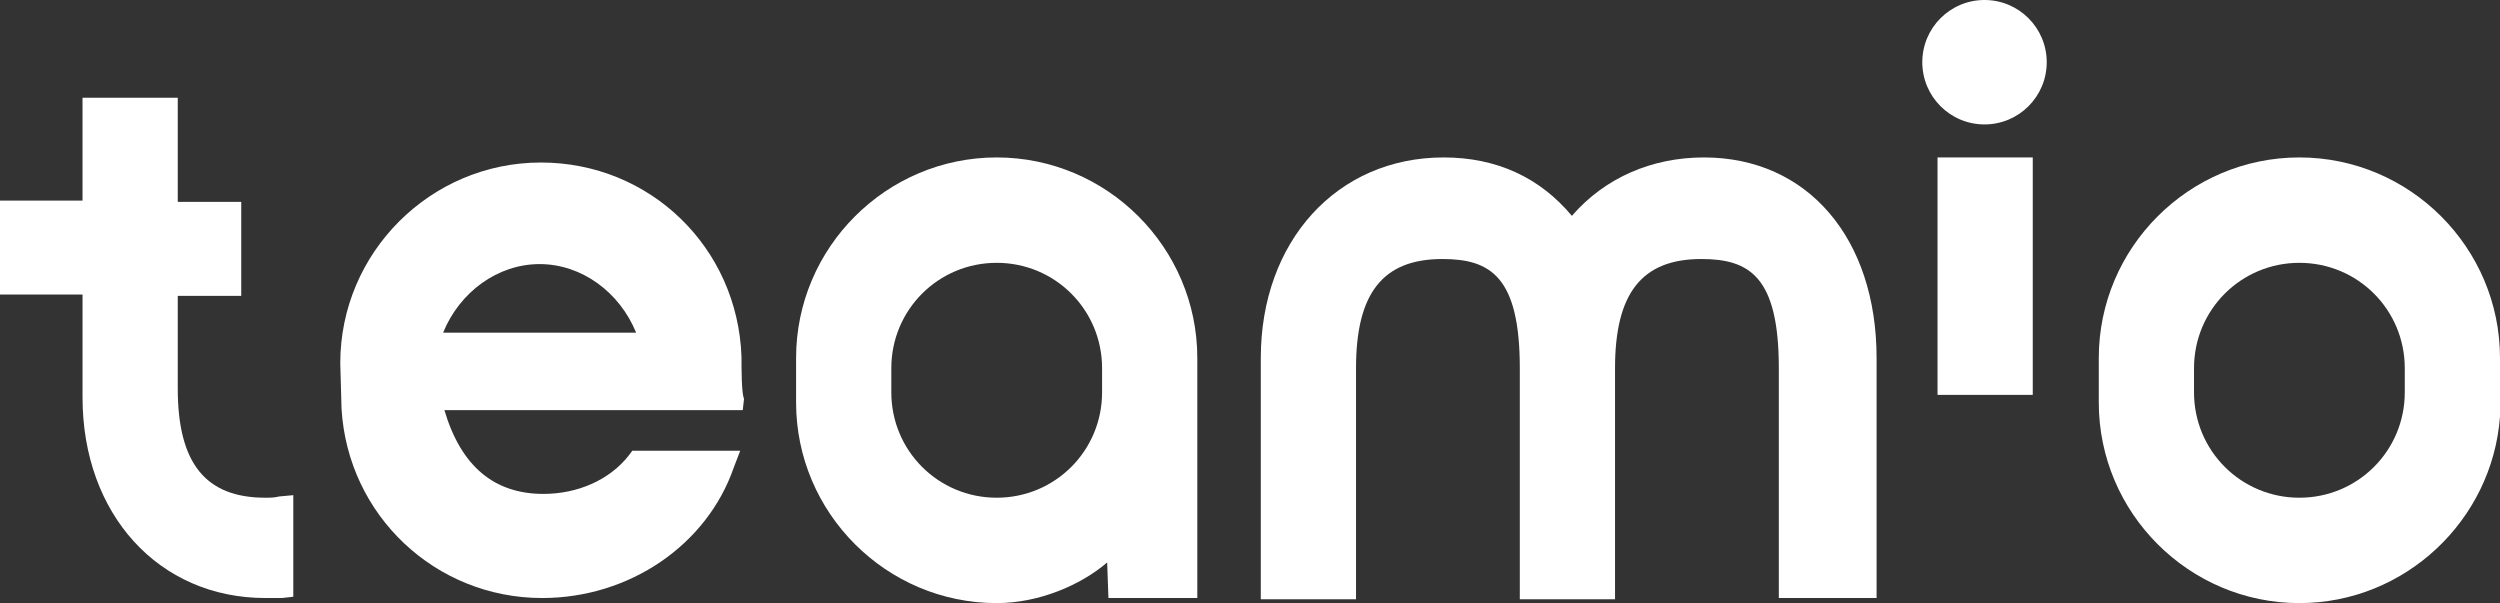
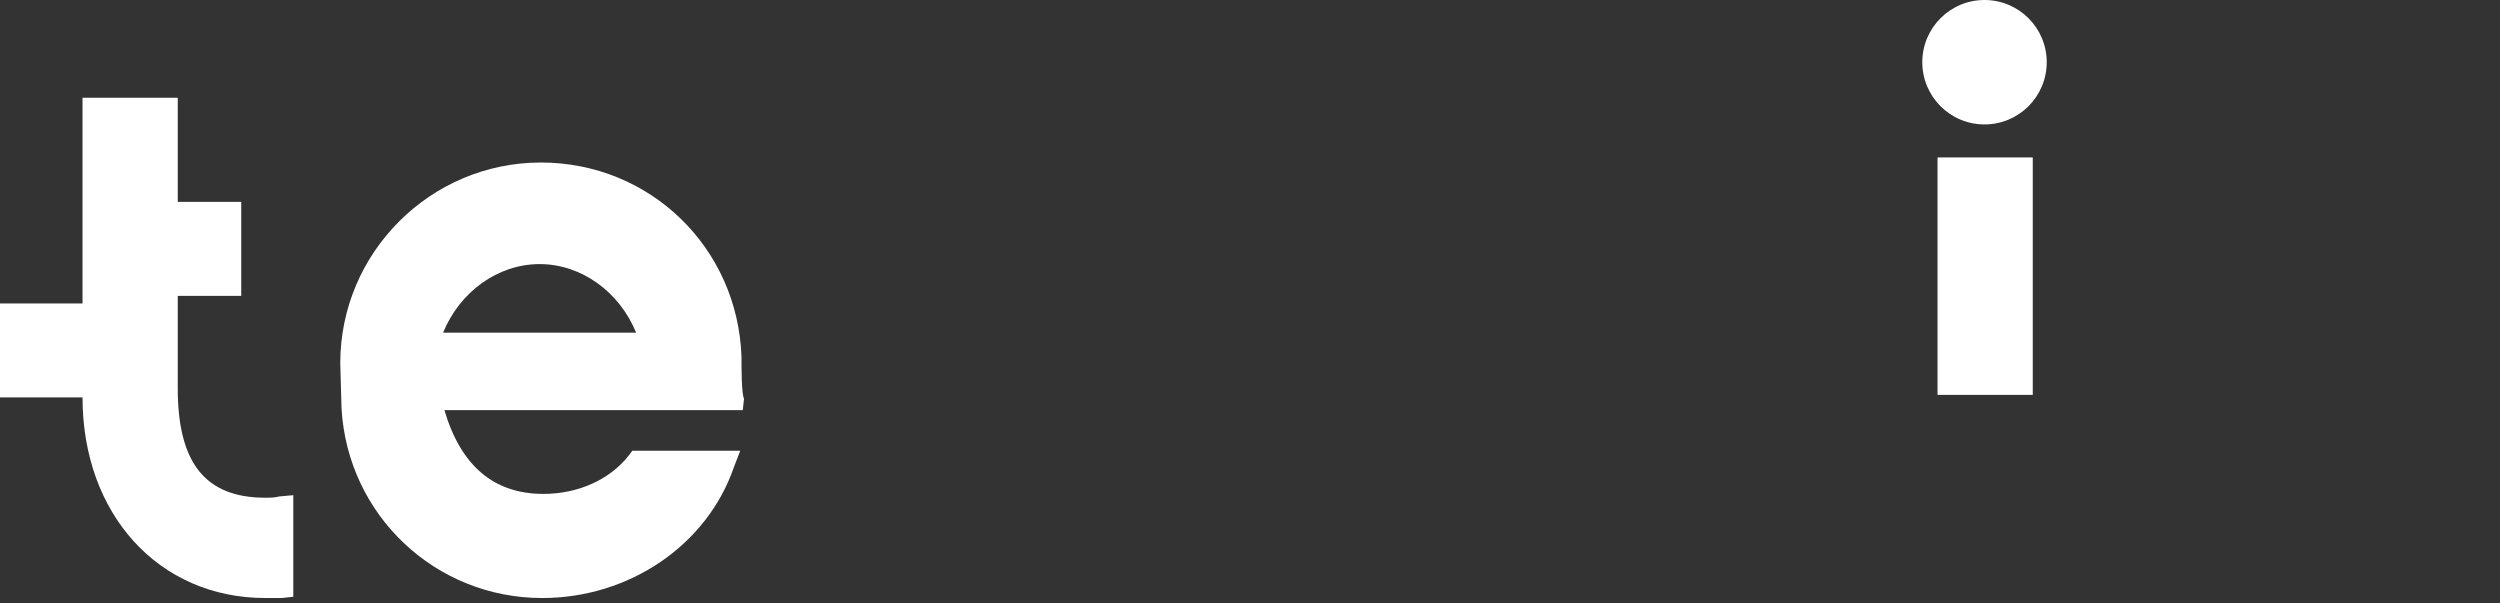
<svg xmlns="http://www.w3.org/2000/svg" version="1.1" id="Ebene_1" x="0px" y="0px" viewBox="0 0 196.9 47.5" style="enable-background:new 0 0 196.9 47.5;" xml:space="preserve">
  <rect x="0" y="0" width="196.9" height="47.5" fill="#333333" stroke="none" />
  <style type="text/css"> .st0{fill:#FFFFFF;} </style>
  <g>
-     <path class="st0" d="M78.5,47.5c-8.7,0-15.8-7.1-15.8-15.8v-3.5c0-8.7,7.1-15.8,15.8-15.8c8.7,0,15.8,7.1,15.8,15.8v18.9h-7 l-0.1-2.8C85.1,46.1,81.8,47.5,78.5,47.5z M78.5,20.7c-4.6,0-8.3,3.7-8.3,8.3v1.9c0,4.6,3.7,8.3,8.3,8.3s8.3-3.7,8.3-8.3V29 C86.8,24.4,83.1,20.7,78.5,20.7z" />
-     <path class="st0" d="M147.6,47.1h-7.5V29c0-7.2-2.3-8.6-6.1-8.6c-4.7,0-6.8,2.7-6.8,8.6v18.2h-7.5V29c0-7.2-2.3-8.6-6.1-8.6 c-4.7,0-6.8,2.7-6.8,8.6v18.2h-7.5V28.2c0-9.2,6-15.8,14.4-15.8c4.2,0,7.6,1.6,10.1,4.6c2.6-3,6.3-4.6,10.4-4.6 c8.2,0,13.6,6.4,13.6,15.8V47.1z" />
    <g>
      <circle class="st0" cx="156.3" cy="4.9" r="4.9" />
      <rect x="152.6" y="12.4" class="st0" width="7.5" height="18.7" />
    </g>
-     <path class="st0" d="M20.9,47.1c-8.4,0-14.4-6.6-14.4-15.8v-8.1H0v-7.4h6.5V7.7H14v8.2h5v7.4h-5v7.3c0,5.9,2.2,8.6,6.9,8.6 c0.4,0,0.7,0,1.1-0.1l1.1-0.1v8l-0.9,0.1C21.9,47.1,21.4,47.1,20.9,47.1z" />
+     <path class="st0" d="M20.9,47.1c-8.4,0-14.4-6.6-14.4-15.8H0v-7.4h6.5V7.7H14v8.2h5v7.4h-5v7.3c0,5.9,2.2,8.6,6.9,8.6 c0.4,0,0.7,0,1.1-0.1l1.1-0.1v8l-0.9,0.1C21.9,47.1,21.4,47.1,20.9,47.1z" />
    <path class="st0" d="M58.4,28.1c-0.3-8.6-7.2-15.3-15.8-15.3c-8.7,0-15.8,7.1-15.8,15.8l0.1,3.6c0.5,8.4,7.4,14.9,15.8,14.9 c6.9,0,13-4.2,15.1-10.3l0.5-1.3h-8.5l-0.3,0.4c-1.5,1.9-4,3-6.7,3c-3.9,0-6.5-2.2-7.8-6.6h23.5l0.1-0.9C58.4,31,58.4,29,58.4,28.1 L58.4,28.1z M34.9,26.2c1.3-3.2,4.3-5.4,7.6-5.4c3.3,0,6.3,2.2,7.6,5.4H34.9z" />
-     <path class="st0" d="M181.1,47.5c-8.7,0-15.8-7.1-15.8-15.8v-3.5c0-8.7,7.1-15.8,15.8-15.8c8.7,0,15.8,7.1,15.8,15.8v4.6h0 C196.3,41,189.4,47.5,181.1,47.5z M181.1,20.7c-4.6,0-8.3,3.7-8.3,8.3v1.9c0,4.6,3.7,8.3,8.3,8.3s8.3-3.7,8.3-8.3V29 C189.4,24.4,185.7,20.7,181.1,20.7z" />
  </g>
</svg>